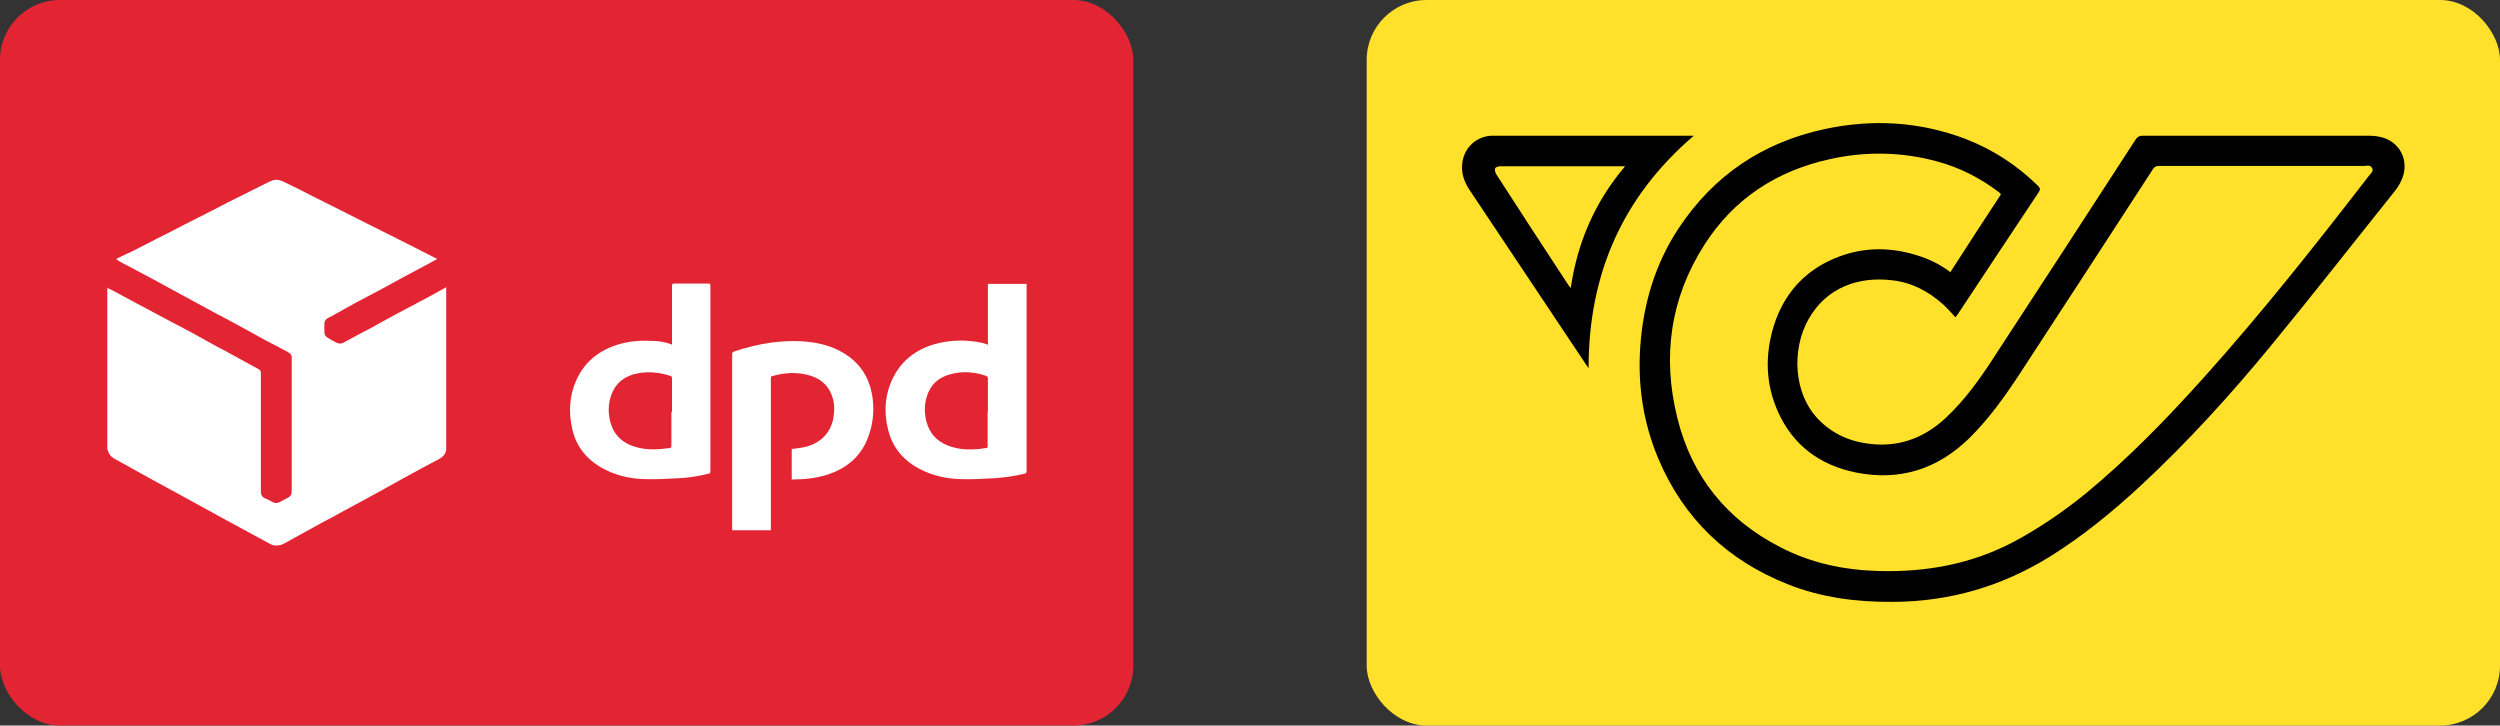
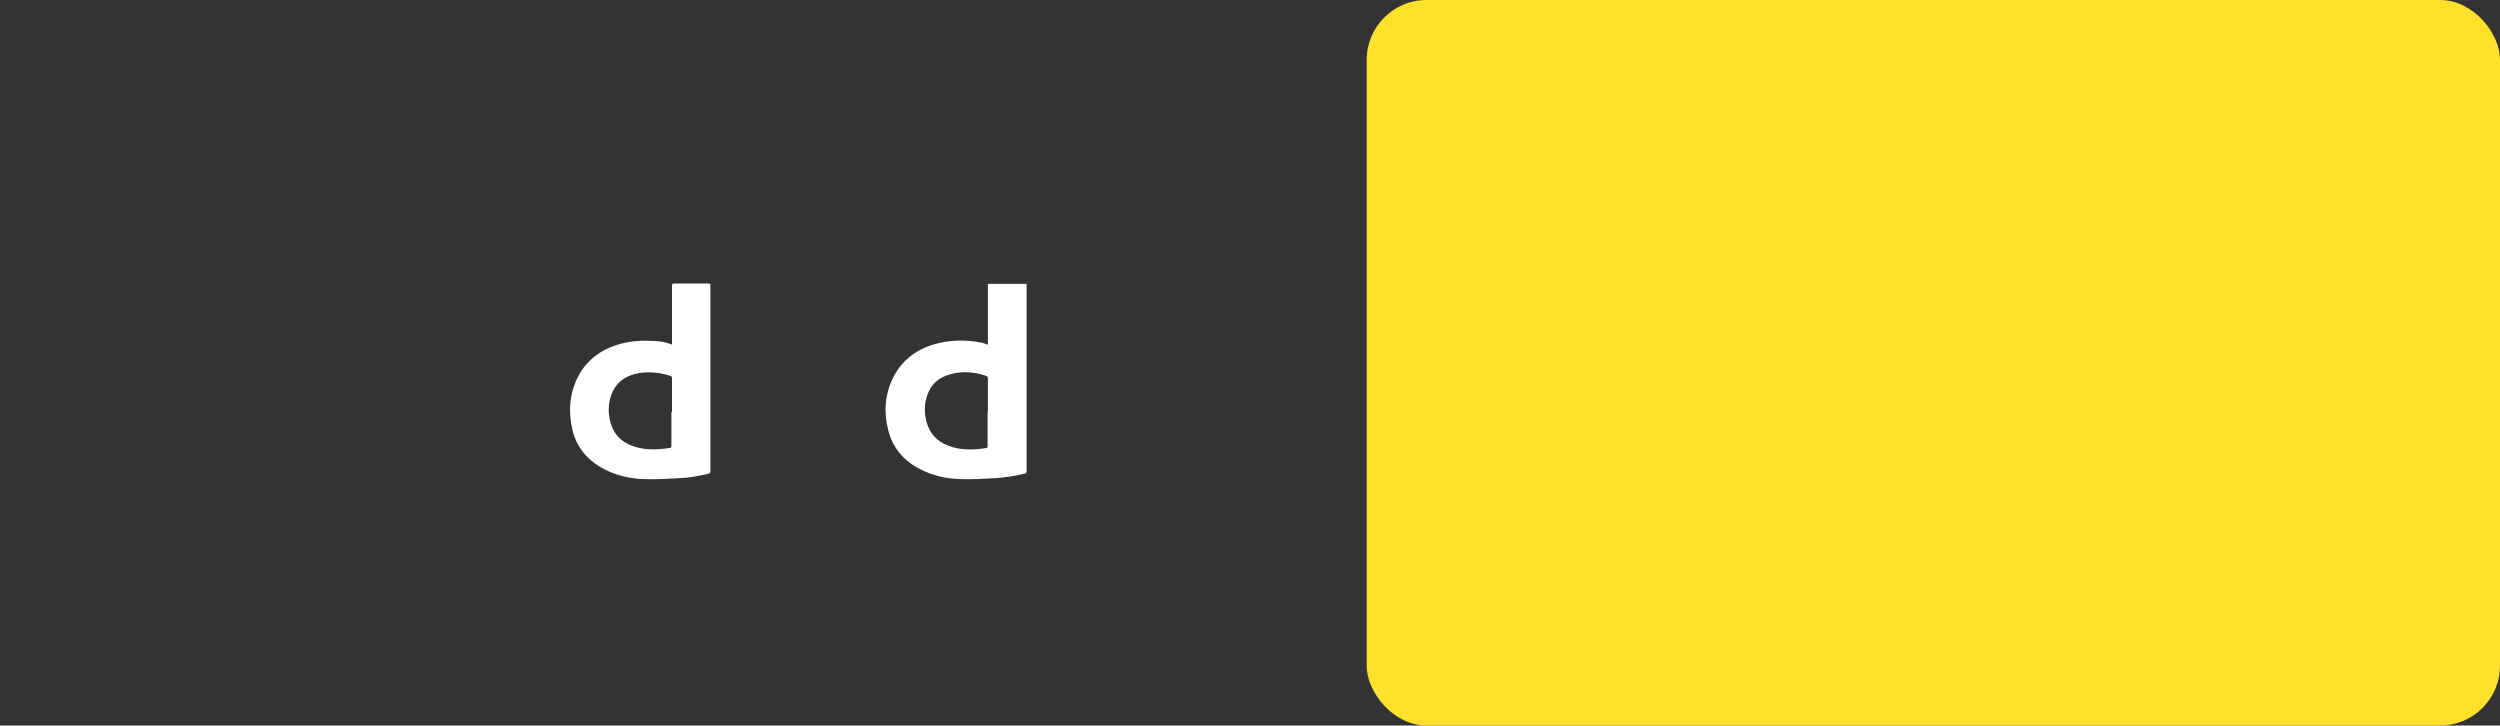
<svg xmlns="http://www.w3.org/2000/svg" id="Ebene_1" viewBox="0 0 82.7 24">
  <rect x="0" y="0" width="82.7" height="24" fill="#333333" stroke="none" />
  <defs>
    <style>.cls-1,.cls-2,.cls-3,.cls-4{stroke-width:0px;}.cls-2{fill:#e32433;}.cls-3{fill:#fff;}.cls-4{fill:#ffe12b;}</style>
  </defs>
-   <rect class="cls-2" width="37.49" height="24" rx="1.98" ry="1.98" />
  <g id="rqFiYg.tif">
-     <path class="cls-3" d="m3.53,9.51c.05.03.11.06.16.08.27.14.53.29.8.43.36.19.73.39,1.09.58.25.13.49.26.74.39.31.17.62.34.92.51.12.06.24.12.36.19.32.17.63.35.95.52.06.03.08.07.08.13,0,1.3,0,2.61,0,3.91,0,.12.04.2.15.24.08.03.16.08.24.12.08.04.15.04.23,0,.1-.05.21-.11.3-.16.07-.04.1-.11.1-.19,0-.21,0-.43,0-.64,0-.23,0-.46,0-.69,0-.22,0-.43,0-.65,0-.21,0-.43,0-.64,0-.23,0-.46,0-.68,0-.15,0-.3,0-.44,0-.17,0-.34,0-.51,0-.07,0-.14,0-.2,0-.06-.04-.11-.09-.14-.06-.04-.13-.08-.2-.11-.2-.11-.39-.21-.59-.31-.3-.17-.6-.33-.91-.5-.25-.14-.5-.27-.75-.4-.46-.25-.92-.5-1.38-.75-.19-.1-.37-.2-.55-.3-.38-.2-.76-.41-1.15-.61-.06-.03-.12-.07-.19-.12.06-.03.11-.06.16-.08.11-.06.23-.11.34-.16.22-.11.44-.22.65-.33.13-.07.26-.14.39-.2.25-.13.5-.25.74-.38.24-.12.48-.24.71-.36.23-.12.47-.24.7-.36.19-.1.39-.19.58-.29.25-.12.49-.25.74-.37.12-.06.25-.12.39-.08.05.01.11.04.16.06.18.09.37.18.55.27.29.15.58.3.87.44.49.25.98.49,1.47.74.31.15.61.31.92.46.41.21.81.41,1.22.62,0,0,.02.01.03.02-.08.04-.15.08-.22.12-.3.16-.6.32-.9.48-.25.14-.5.27-.75.41-.28.15-.57.3-.85.45-.21.11-.41.23-.61.34-.09.05-.18.1-.28.15-.08.04-.12.1-.12.19,0,.09,0,.18,0,.27,0,.09.04.16.12.2.1.06.19.11.29.16.08.04.16.03.23-.01.31-.17.63-.34.94-.5.11-.06.22-.13.34-.19.15-.08.29-.16.44-.24.26-.14.52-.28.79-.42.25-.13.49-.26.74-.4.04-.02.08-.05.14-.08,0,.12,0,.22,0,.32,0,.31,0,.62,0,.93,0,.27,0,.54,0,.81,0,.3,0,.6,0,.9,0,.27,0,.53,0,.8,0,.3,0,.61,0,.91,0,.22,0,.45,0,.67,0,.15-.09.27-.23.34-.19.1-.37.2-.56.3-.23.12-.45.25-.68.37-.24.13-.48.27-.72.4-.14.08-.28.15-.42.23-.25.13-.49.27-.74.4-.14.08-.28.15-.42.23-.21.11-.42.22-.63.34-.23.13-.46.25-.69.38-.12.07-.24.14-.36.19-.12.04-.26.04-.38-.03-.24-.13-.48-.26-.72-.39-.24-.13-.48-.26-.72-.39-.47-.26-.94-.52-1.42-.78-.34-.19-.69-.37-1.03-.56-.12-.07-.24-.13-.36-.2-.31-.17-.62-.34-.92-.51-.1-.06-.16-.15-.19-.25,0-.01-.01-.03-.02-.04,0-1.79,0-3.58,0-5.36Z" />
    <path class="cls-3" d="m32.68,11.41v-2.02h1.28s0,.04,0,.06c0,2.05,0,4.09,0,6.14,0,.05-.02.07-.07.08-.33.08-.67.13-1.01.15-.36.02-.72.04-1.08.03-.5-.01-.98-.12-1.42-.36-.53-.29-.86-.71-1-1.27-.15-.59-.11-1.18.17-1.74.28-.55.74-.91,1.35-1.09.52-.15,1.06-.16,1.59-.05.06.01.11.04.18.06Zm0,2.22c0-.37,0-.74,0-1.11,0-.05-.02-.07-.07-.09-.39-.13-.78-.16-1.17-.05-.42.11-.68.37-.79.77-.08.27-.07.54,0,.81.1.37.34.64.71.78.41.16.83.15,1.26.08.05,0,.05-.03.05-.07,0-.37,0-.74,0-1.11Z" />
    <path class="cls-3" d="m22.23,11.42s0-.06,0-.09c0-.63,0-1.25,0-1.88,0-.06.02-.07.08-.07.37,0,.75,0,1.12,0,.06,0,.07.01.07.07,0,2.05,0,4.09,0,6.14,0,.05-.01.07-.06.08-.33.08-.67.14-1.01.15-.36.02-.72.04-1.08.03-.53-.01-1.03-.13-1.49-.4-.5-.3-.81-.72-.93-1.26-.12-.54-.1-1.07.12-1.58.28-.65.79-1.05,1.49-1.24.36-.1.74-.11,1.11-.09.2.01.39.04.58.12Zm0,2.21c0-.36,0-.72,0-1.08,0-.1,0-.1-.1-.13-.32-.1-.65-.13-.98-.08-.48.08-.81.33-.95.79-.07.23-.08.47-.04.7.08.44.32.76.76.92.4.15.82.13,1.23.07.05,0,.06-.03.06-.08,0-.37,0-.74,0-1.11Z" />
-     <path class="cls-3" d="m26.19,15.86v-1.01c.11-.01.21-.02.32-.04.61-.1,1-.49,1.07-1.06.03-.22.02-.45-.06-.66-.14-.39-.44-.61-.85-.7-.36-.08-.72-.06-1.08.04-.1.02-.09.03-.09.12,0,1.64,0,3.27,0,4.91,0,.03,0,.05,0,.08h-1.28s0-.05,0-.07c0-1.92,0-3.84,0-5.75,0-.05.01-.07.06-.09.4-.14.82-.24,1.25-.3.33-.04.66-.06.99-.04.51.03.99.14,1.42.41.5.31.79.76.9,1.31.09.48.06.95-.11,1.42-.23.65-.71,1.07-1.39,1.28-.36.11-.73.15-1.1.15-.02,0-.03,0-.05,0Z" />
  </g>
  <rect class="cls-4" x="45.21" width="37.49" height="24" rx="1.98" ry="1.98" />
  <g id="V6JMMQ">
-     <path class="cls-1" d="m64.7,10.51c-.14-.15-.27-.3-.41-.43-.49-.44-1.05-.74-1.71-.81-1.1-.13-2.17.24-2.76,1.3-.55.98-.52,2.49.4,3.37.51.49,1.12.71,1.81.76.92.06,1.69-.27,2.35-.89.64-.6,1.14-1.31,1.61-2.04,1.56-2.38,3.11-4.77,4.66-7.16.06-.08.11-.12.22-.12,2.49,0,4.99,0,7.48,0,.18,0,.37.02.53.08.55.2.8.77.59,1.32-.06.15-.14.3-.24.42-1.37,1.71-2.72,3.44-4.11,5.13-1.34,1.63-2.76,3.19-4.31,4.63-.94.87-1.92,1.67-3.01,2.35-1.59.98-3.3,1.48-5.17,1.49-1.21.01-2.39-.14-3.51-.59-1.98-.79-3.42-2.16-4.26-4.14-.5-1.19-.69-2.43-.6-3.72.1-1.41.49-2.73,1.27-3.91,1.16-1.75,2.78-2.84,4.83-3.28,1.58-.34,3.15-.25,4.67.33.9.35,1.7.87,2.39,1.55.07.07.08.12.02.21-.89,1.33-1.77,2.67-2.66,4.01-.02.03-.05.06-.09.12Zm-.18-1.51c.56-.87,1.11-1.72,1.67-2.57-.01-.02-.02-.03-.03-.04-.02-.02-.04-.03-.06-.05-.61-.46-1.28-.8-2.02-1-1.18-.32-2.38-.34-3.57-.07-1.75.39-3.16,1.31-4.13,2.83-1.13,1.77-1.4,3.71-.89,5.74.48,1.93,1.63,3.35,3.4,4.26,1.02.53,2.12.76,3.27.79,1.56.04,3.06-.23,4.46-.97.84-.45,1.63-.99,2.37-1.59,1.42-1.17,2.69-2.48,3.92-3.85,1.92-2.14,3.7-4.39,5.45-6.66.06-.08.17-.15.11-.26-.06-.12-.19-.07-.28-.07-2.26,0-4.51,0-6.77,0-.1,0-.16.03-.21.12-1.46,2.25-2.93,4.51-4.4,6.76-.5.76-1.02,1.49-1.67,2.13-1.06,1.03-2.31,1.42-3.75,1.13-1.18-.24-2.07-.89-2.57-2-.42-.93-.44-1.89-.14-2.86.33-1.04.99-1.79,2-2.22.95-.4,1.91-.39,2.87-.06.35.12.68.29.99.53Z" />
-     <path class="cls-1" d="m52.55,12.18c-.04-.06-.07-.1-.09-.13-1.28-1.92-2.57-3.85-3.85-5.77-.19-.29-.29-.59-.23-.94.08-.47.45-.81.93-.85.08,0,.15,0,.23,0,2.1,0,4.2,0,6.31,0,.05,0,.1,0,.18,0-2.37,2.03-3.48,4.59-3.48,7.69Zm1.19-6.68s-.06,0-.07,0c-1.35,0-2.69,0-4.04,0-.06,0-.16.03-.17.07-.02.05,0,.14.04.2.79,1.23,1.59,2.45,2.39,3.67.02.03.04.05.07.09.22-1.51.8-2.85,1.79-4.02Z" />
-   </g>
+     </g>
</svg>